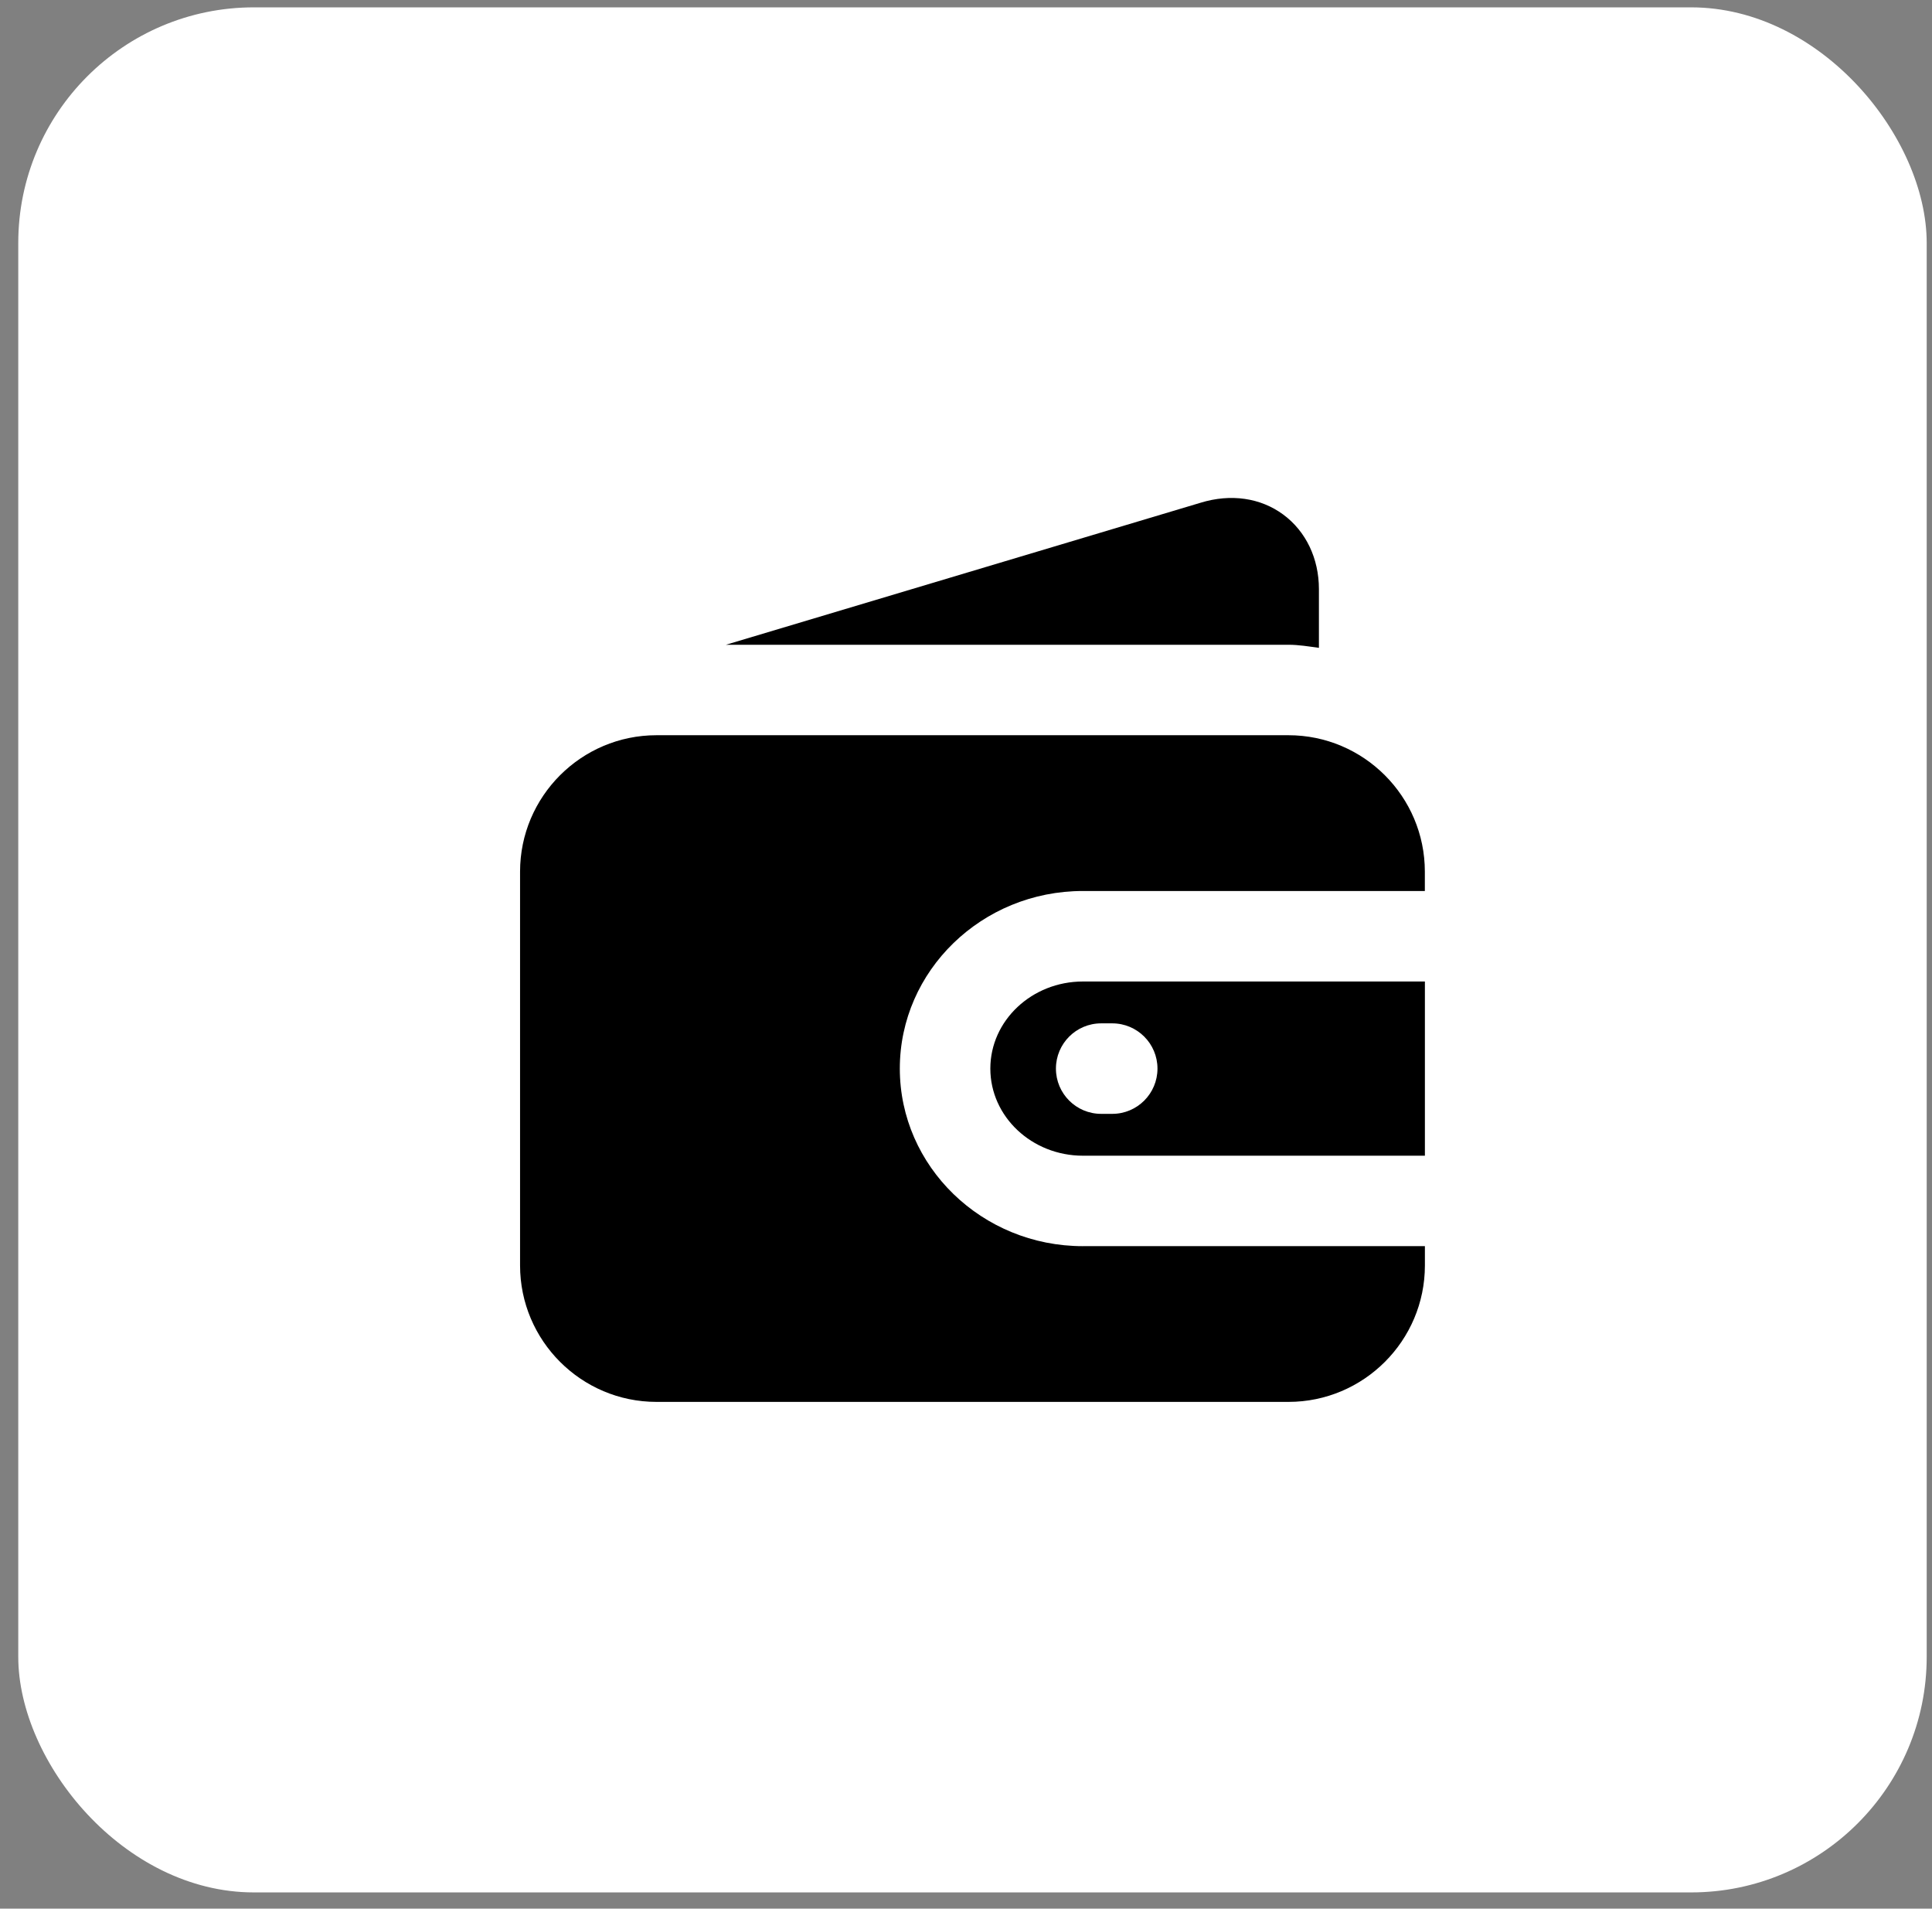
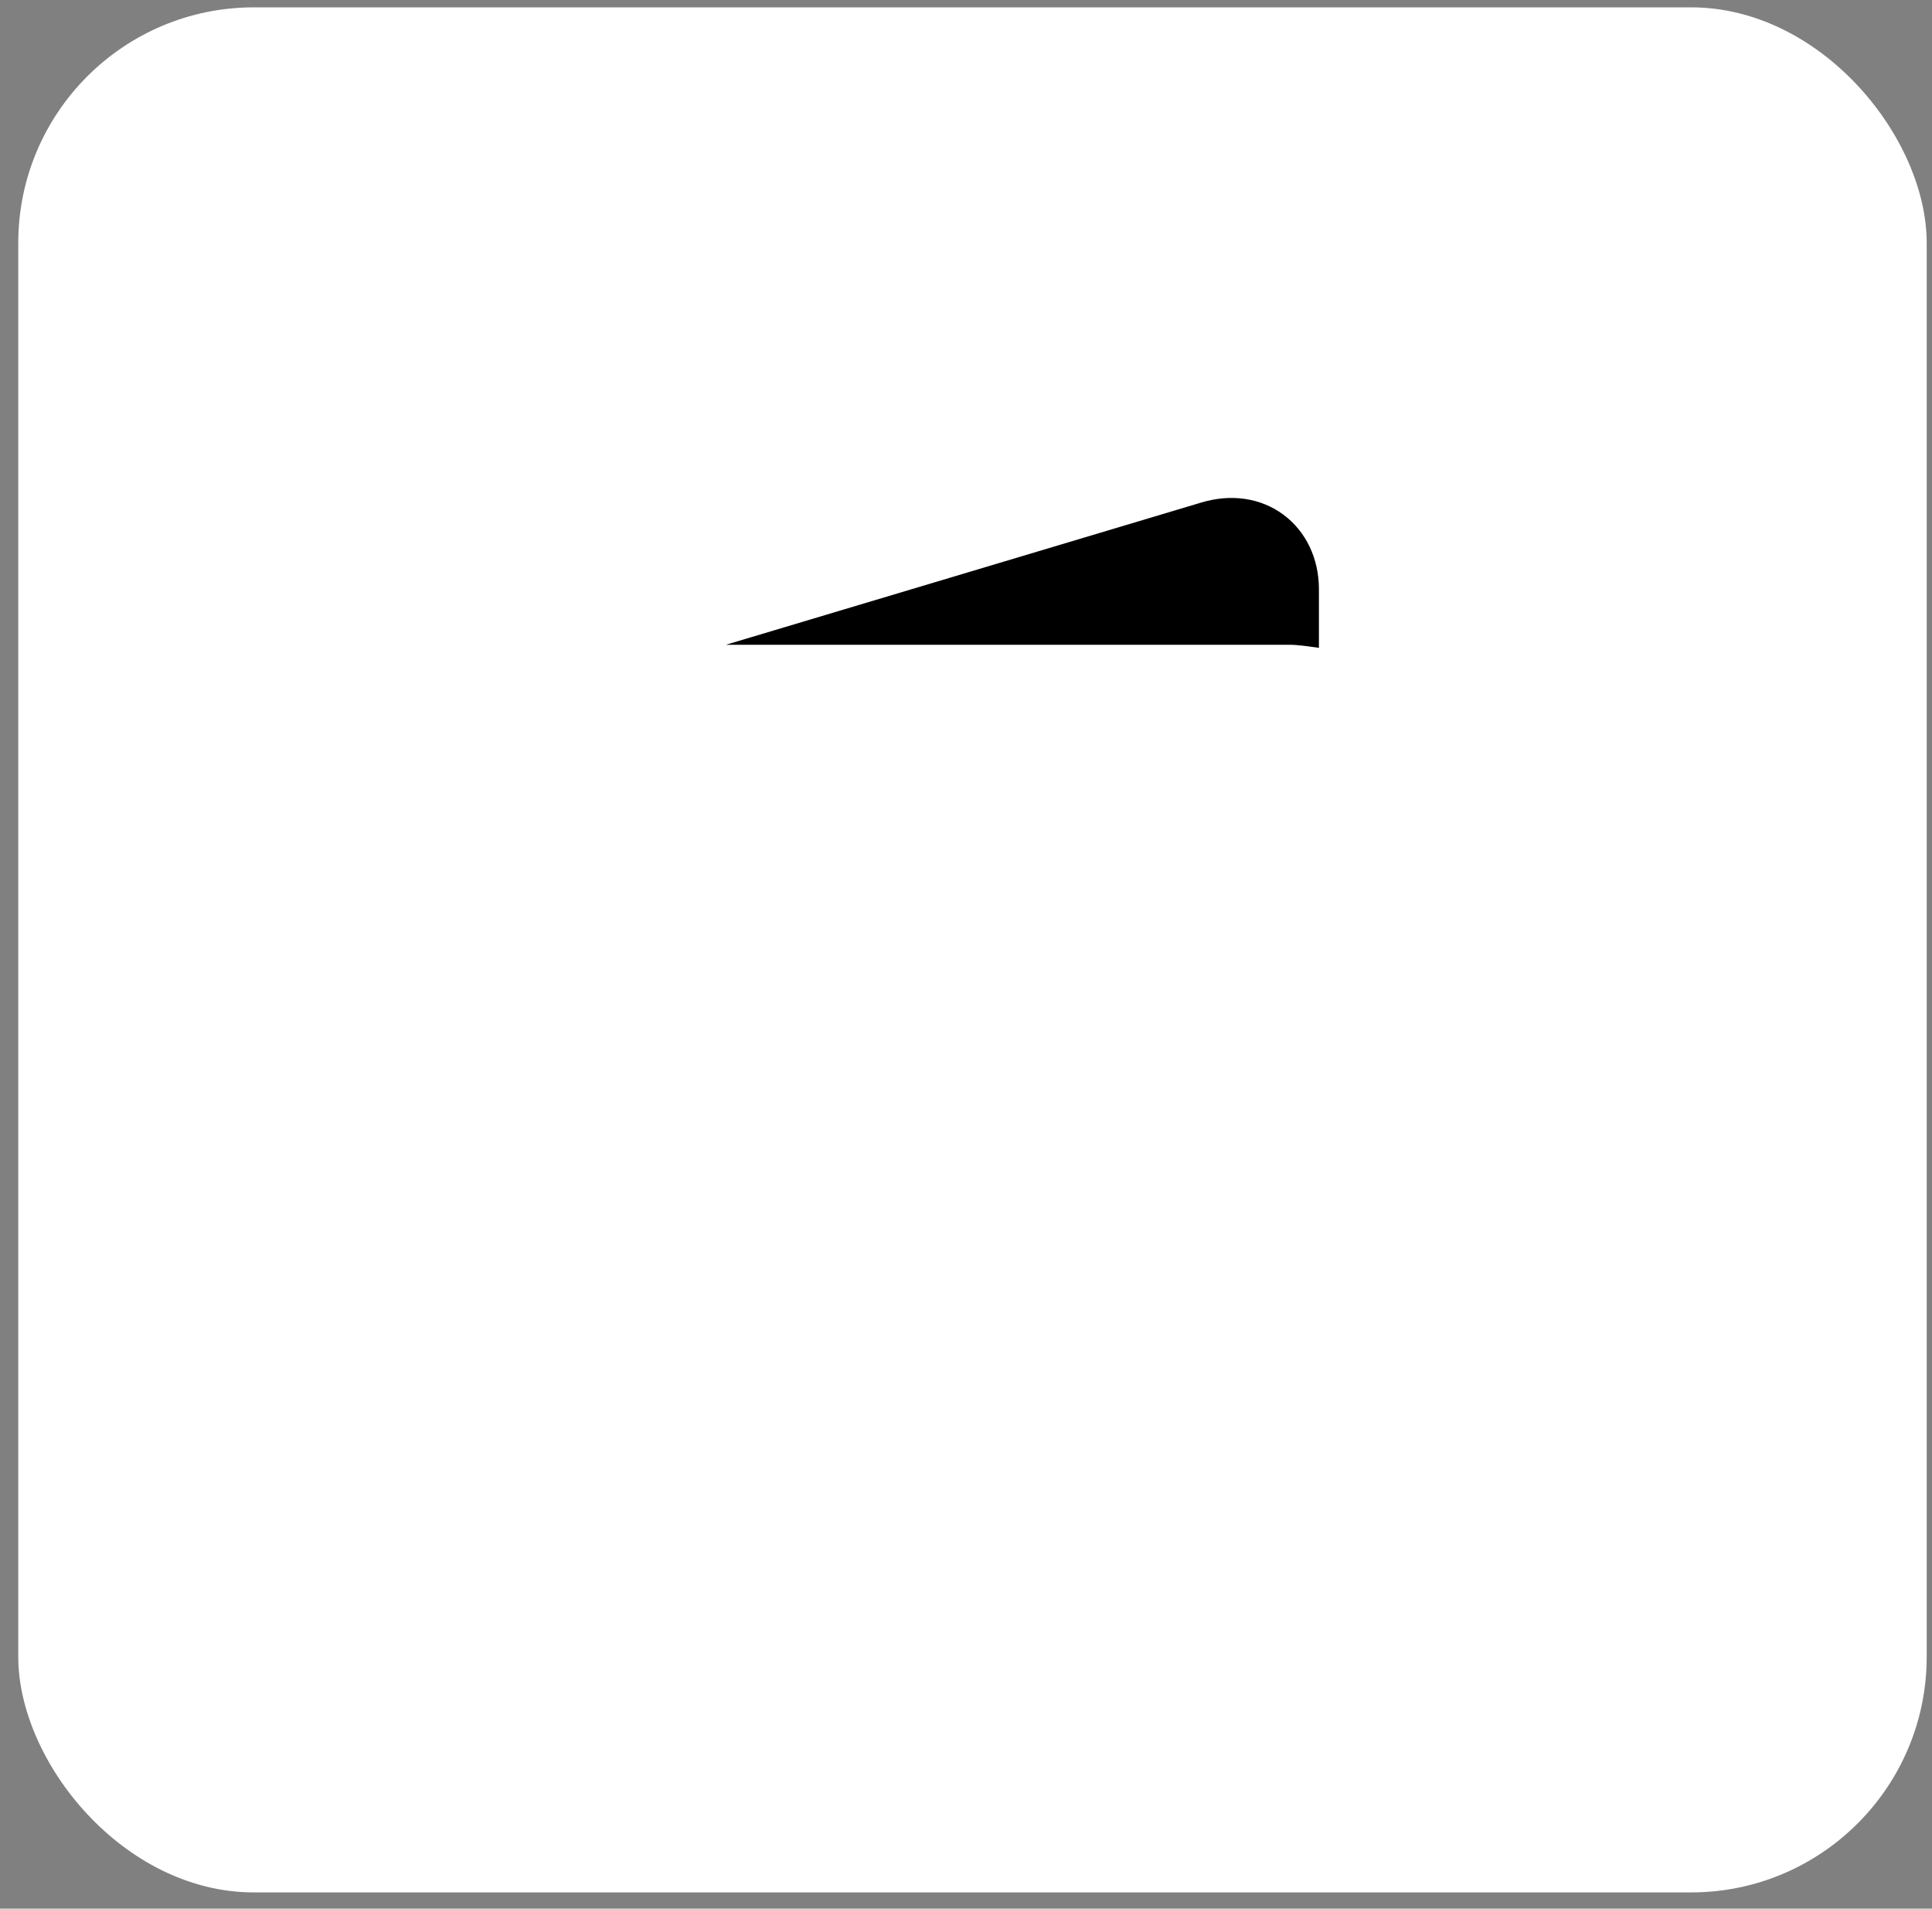
<svg xmlns="http://www.w3.org/2000/svg" width="82" height="81" viewBox="0 0 82 81" fill="none">
  <rect x="0" y="0" width="82" height="81" fill="#808080" stroke="none" />
  <rect x="0.775" y="0.312" width="81" height="80" rx="10" fill="white" />
  <path d="M54.684 27.363C55.128 27.363 55.552 27.436 55.979 27.494V25.002C55.979 23.702 55.428 22.55 54.467 21.839C53.507 21.129 52.242 20.941 50.956 21.336L30.81 27.363H54.684Z" fill="black" />
-   <path d="M42.033 45.35C42.033 47.39 43.795 49.047 45.963 49.047H60.477V41.654H45.963C43.795 41.654 42.033 43.311 42.033 45.35ZM47.207 43.43C48.269 43.43 49.127 44.291 49.127 45.35C49.127 46.41 48.269 47.271 47.207 47.271H46.737C45.675 47.271 44.817 46.41 44.817 45.35C44.817 44.291 45.675 43.43 46.737 43.43H47.207Z" fill="black" />
-   <path d="M45.961 52.886C41.678 52.886 38.191 49.505 38.191 45.349C38.191 41.194 41.676 37.813 45.961 37.813H60.475V36.993C60.475 33.8 57.877 31.202 54.684 31.202H27.864C24.671 31.202 22.073 33.8 22.073 36.993V53.704C22.073 56.897 24.671 59.495 27.864 59.495H54.686C57.879 59.495 60.477 56.897 60.477 53.704V52.884H45.961V52.886Z" fill="black" />
</svg>